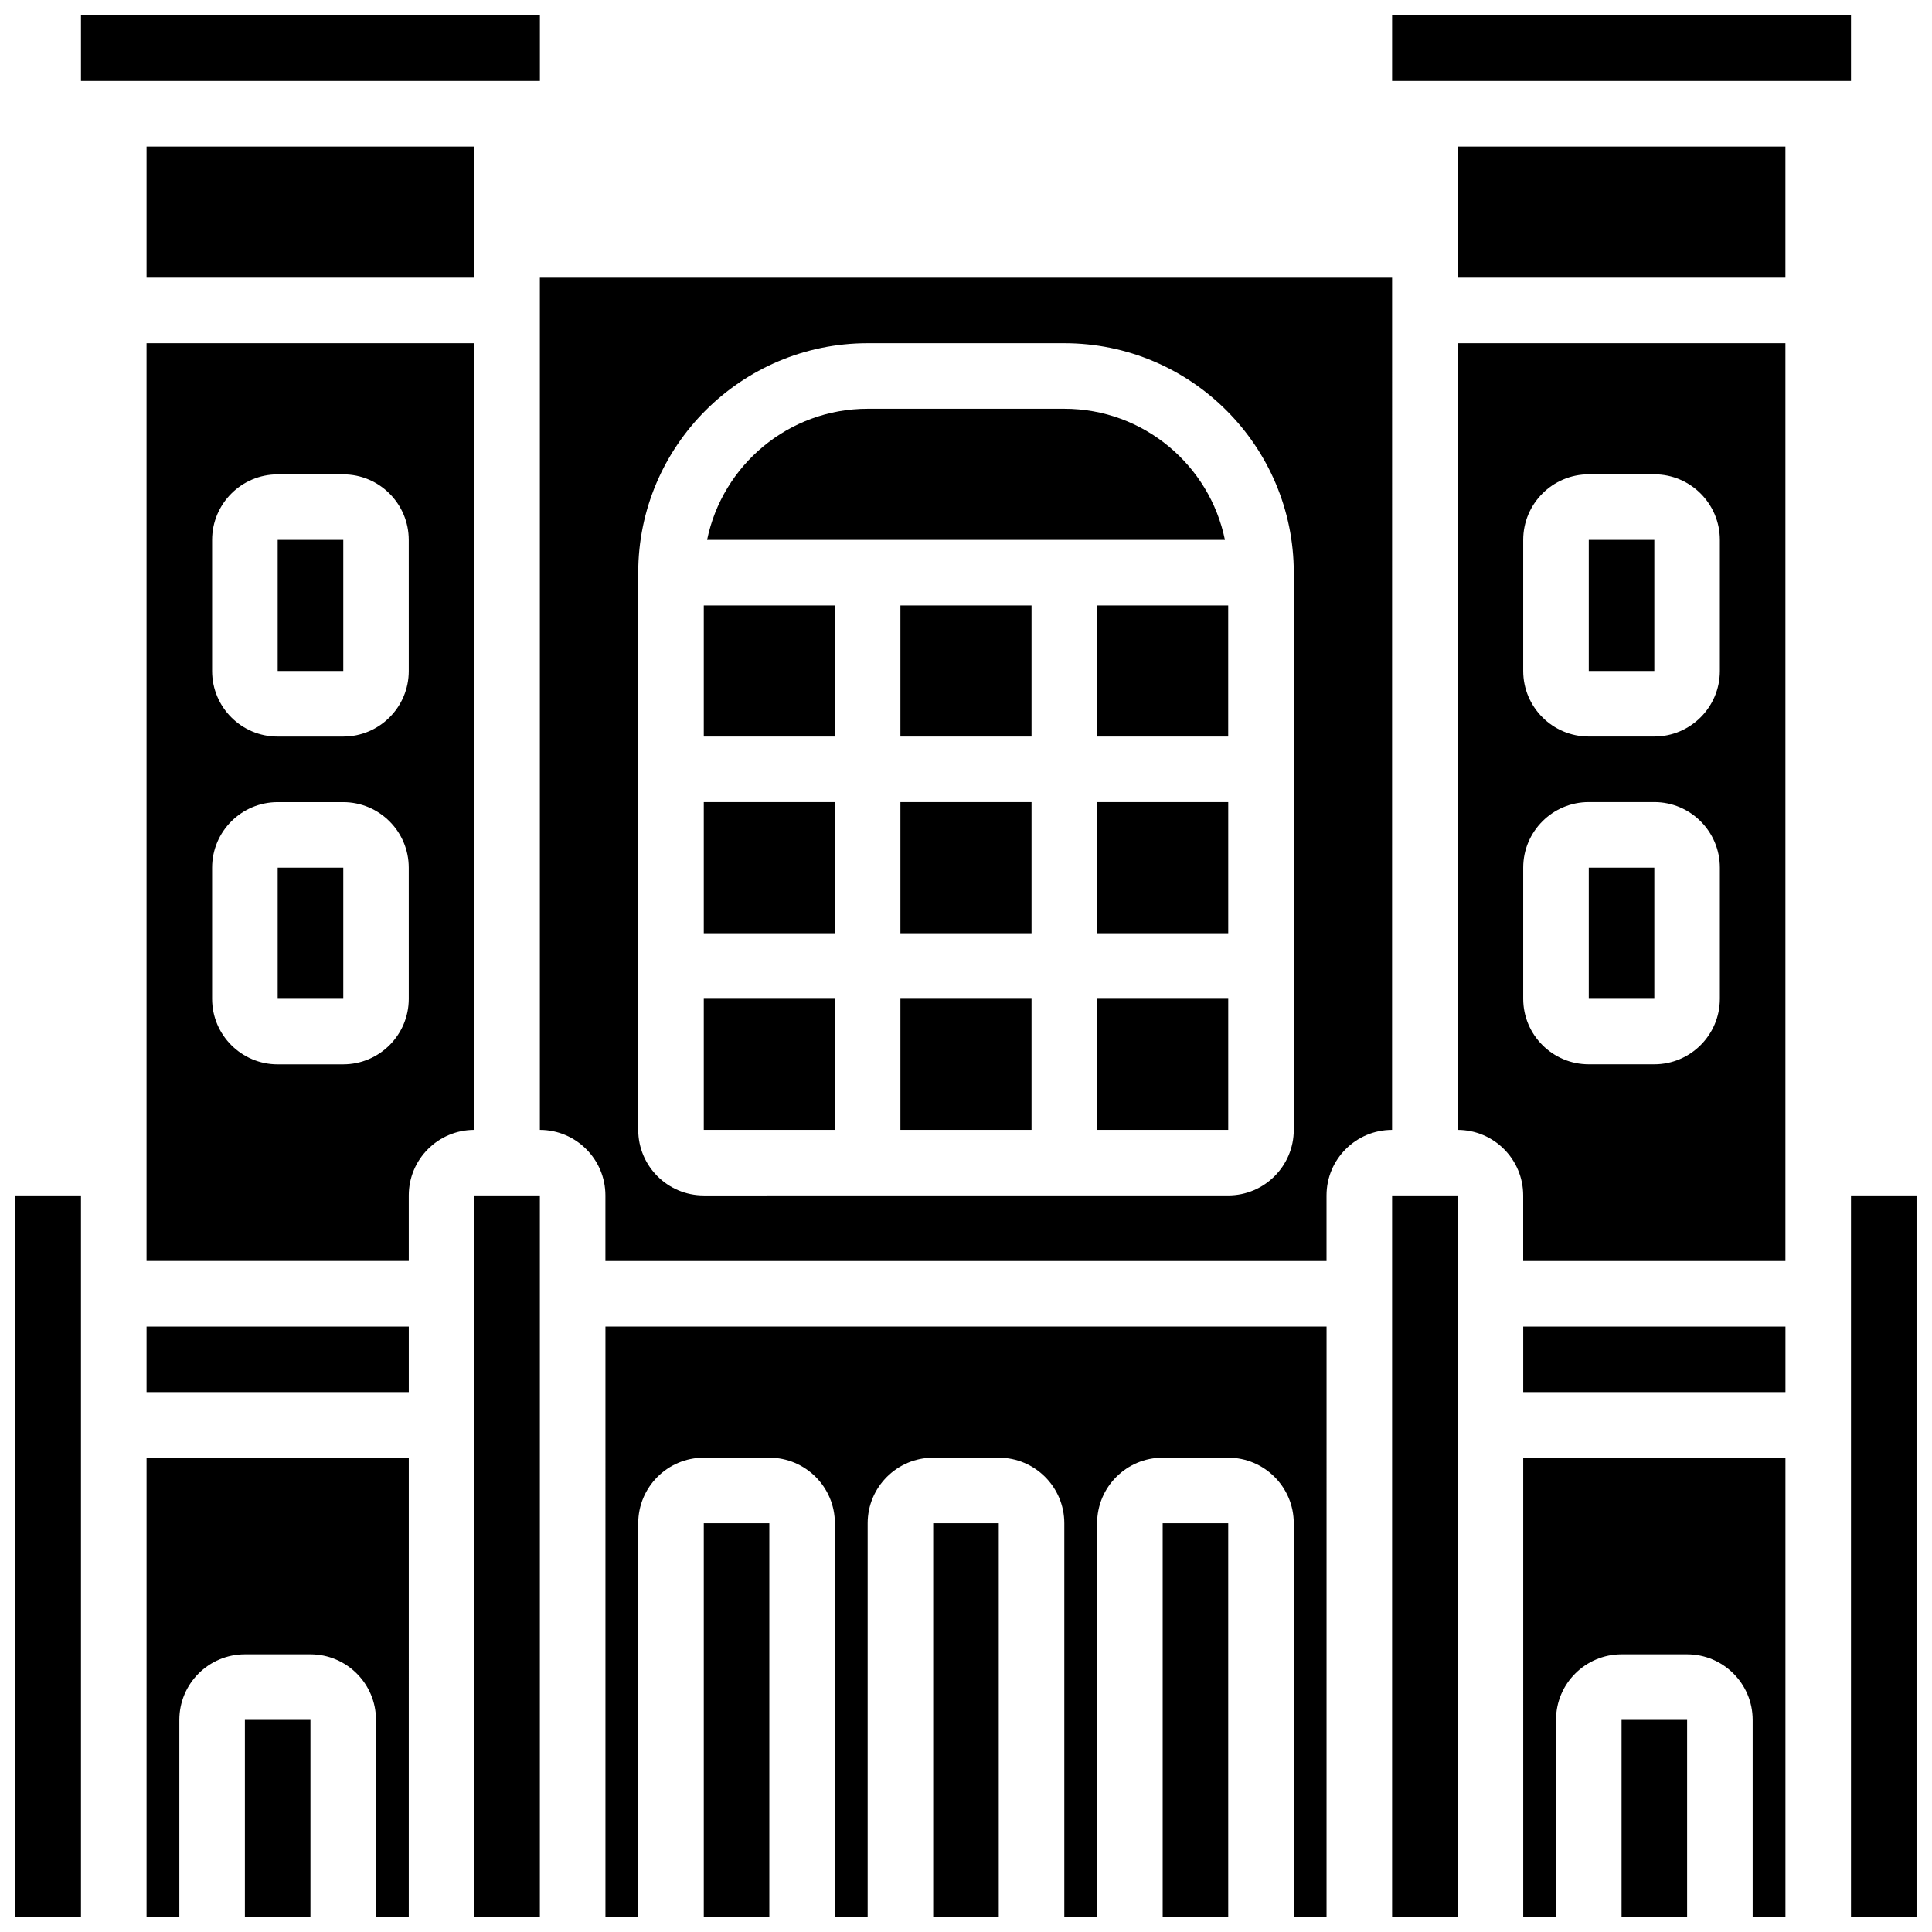
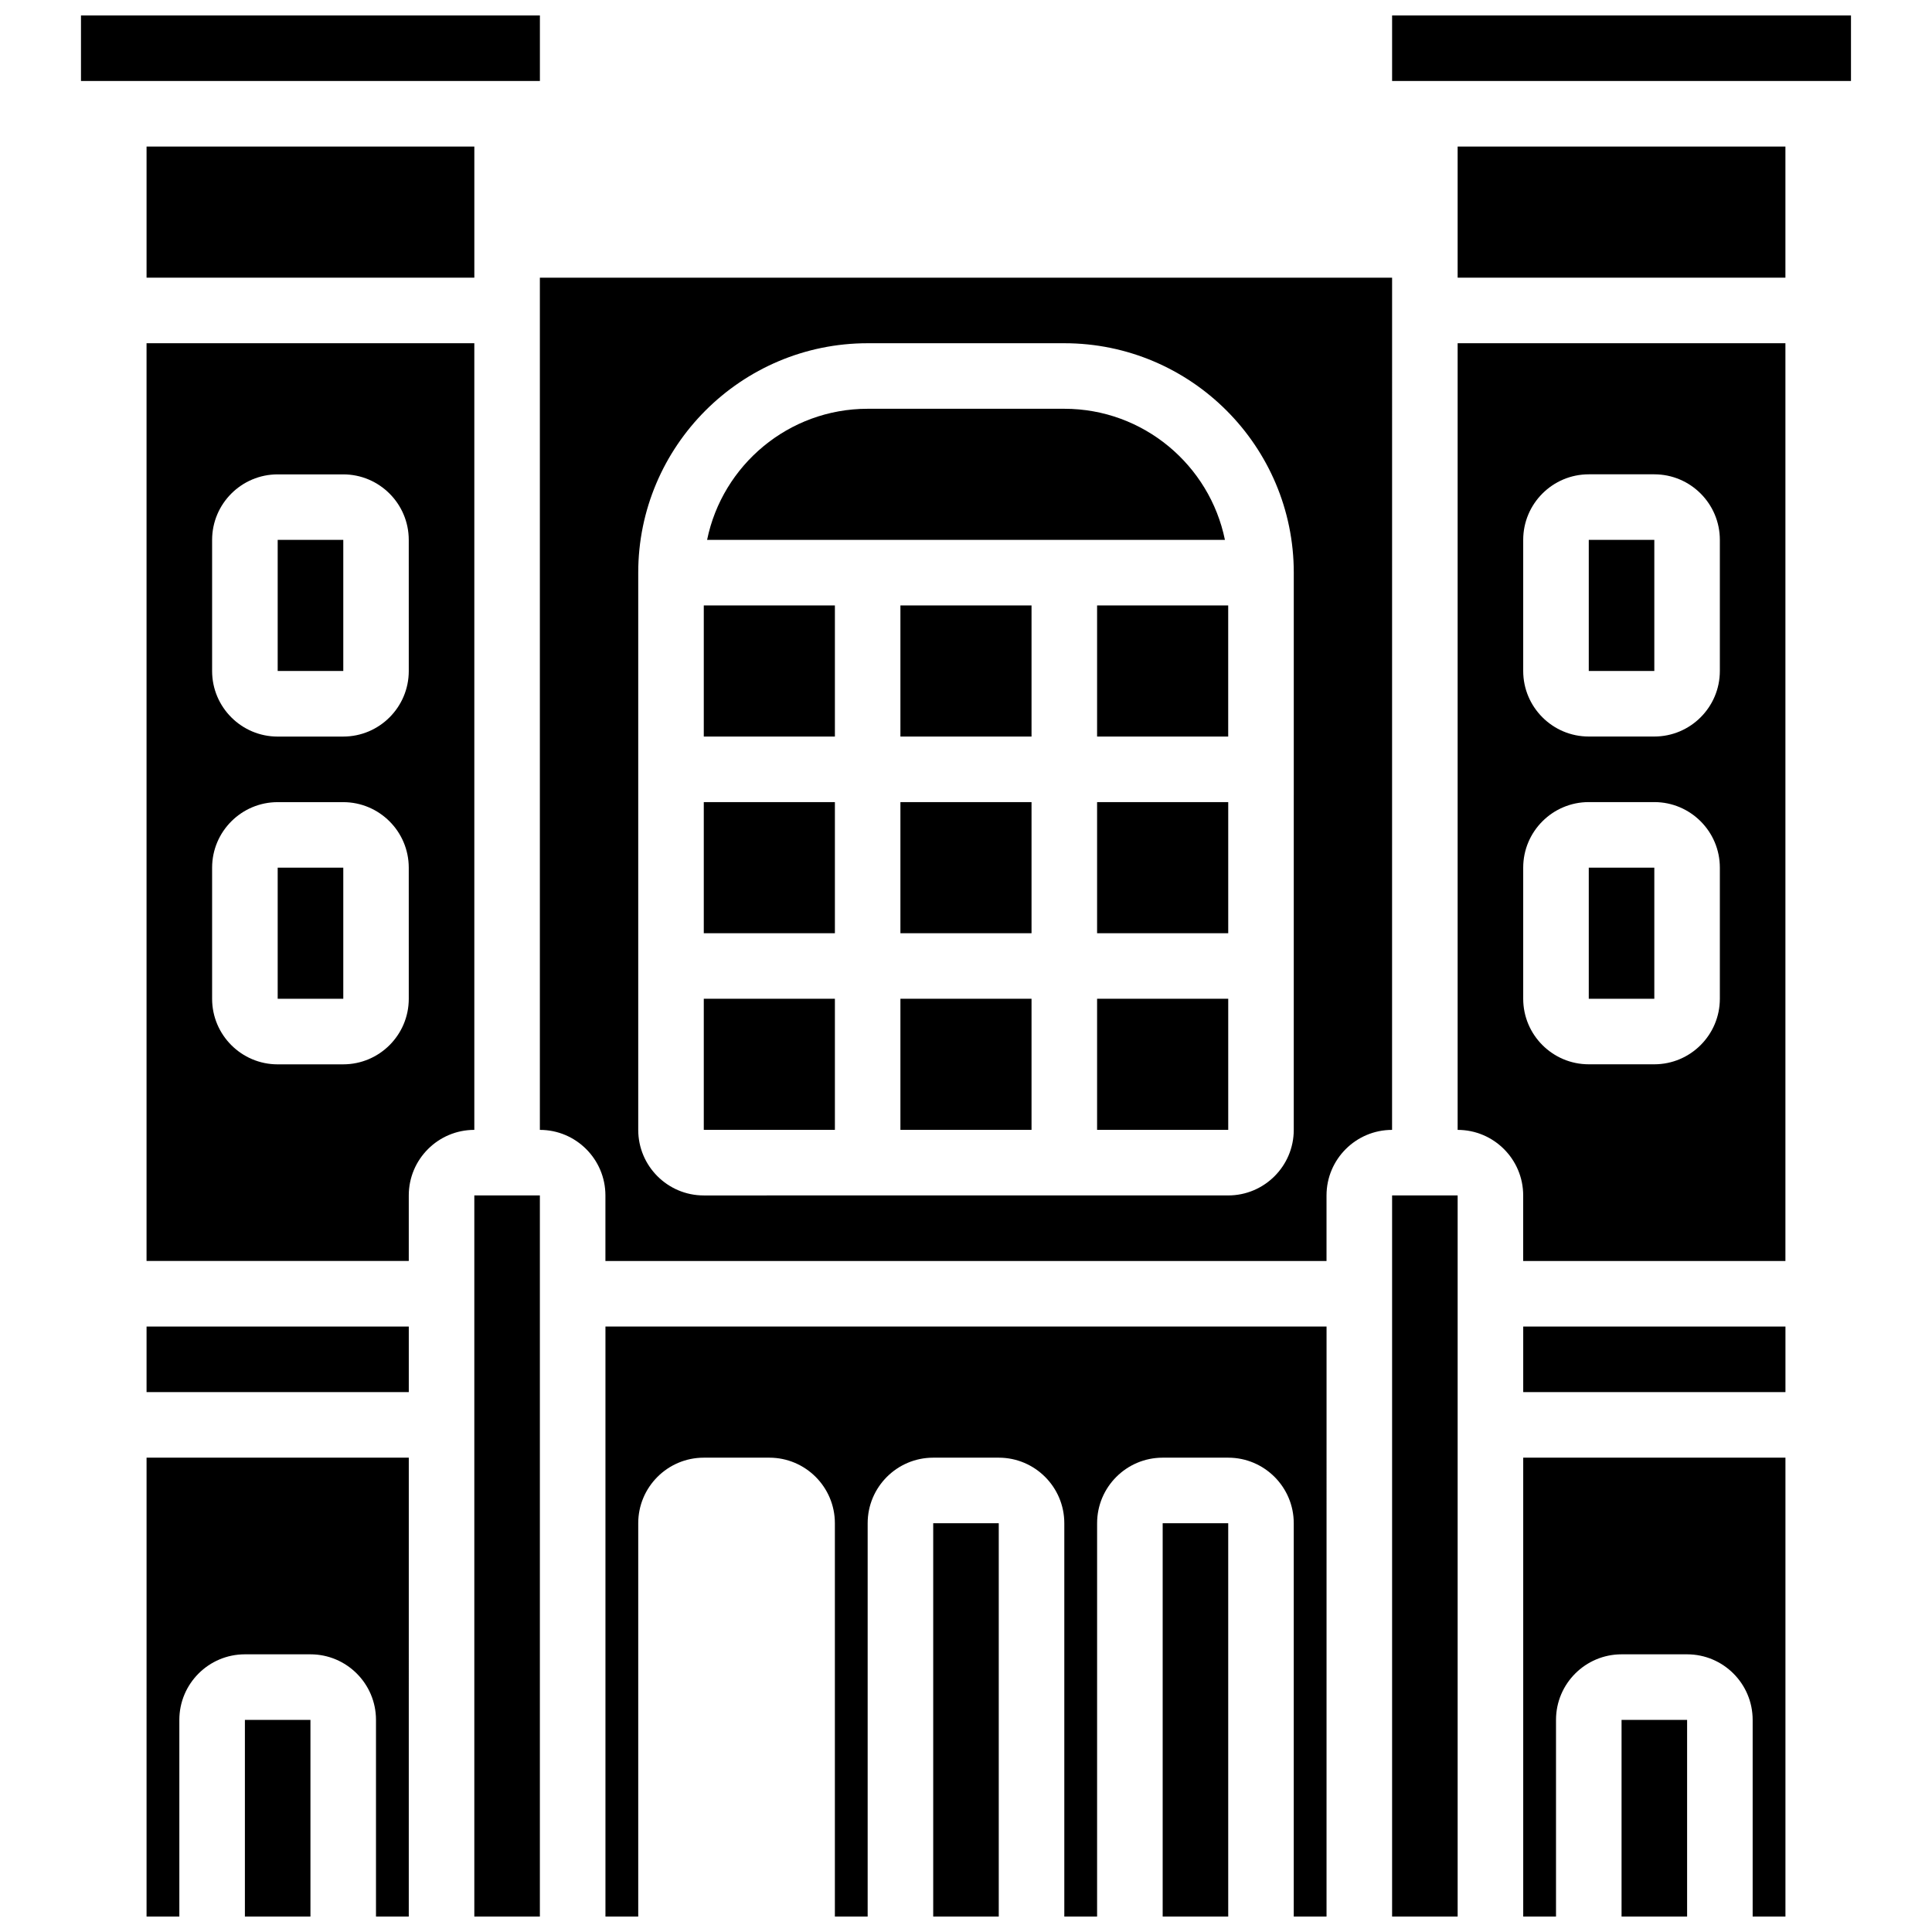
<svg xmlns="http://www.w3.org/2000/svg" width="800px" height="800px" version="1.1" viewBox="144 144 512 512">
  <defs>
    <clipPath id="n">
      <path d="m391 547h18v104.9h-18z" />
    </clipPath>
    <clipPath id="h">
      <path d="m269 460h19v191.9h-19z" />
    </clipPath>
    <clipPath id="g">
      <path d="m452 547h18v104.9h-18z" />
    </clipPath>
    <clipPath id="f">
      <path d="m304 495h192v156.9h-192z" />
    </clipPath>
    <clipPath id="e">
      <path d="m330 547h18v104.9h-18z" />
    </clipPath>
    <clipPath id="d">
      <path d="m208 599h19v52.902h-19z" />
    </clipPath>
    <clipPath id="c">
      <path d="m165 148.09h123v17.906h-123z" />
    </clipPath>
    <clipPath id="b">
      <path d="m512 148.09h123v17.906h-123z" />
    </clipPath>
    <clipPath id="a">
      <path d="m182 530h71v121.9h-71z" />
    </clipPath>
    <clipPath id="m">
-       <path d="m148.09 460h17.906v191.9h-17.906z" />
-     </clipPath>
+       </clipPath>
    <clipPath id="l">
      <path d="m547 530h71v121.9h-71z" />
    </clipPath>
    <clipPath id="k">
-       <path d="m634 460h17.902v191.9h-17.902z" />
-     </clipPath>
+       </clipPath>
    <clipPath id="j">
      <path d="m573 599h19v52.902h-19z" />
    </clipPath>
    <clipPath id="i">
      <path d="m512 460h19v191.9h-19z" />
    </clipPath>
  </defs>
  <path d="m269.7 234.96h-86.863v243.21h69.492v-17.371c0-9.582 7.793-17.371 17.371-17.371zm-17.371 173.73c0 9.582-7.793 17.371-17.371 17.371l-17.375 0.004c-9.582 0-17.371-7.793-17.371-17.371v-34.746c0-9.582 7.793-17.371 17.371-17.371h17.371c9.582 0 17.371 7.793 17.371 17.371zm0-86.863c0 9.582-7.793 17.371-17.371 17.371l-17.375 0.004c-9.582 0-17.371-7.793-17.371-17.371v-34.746c0-9.582 7.793-17.371 17.371-17.371h17.371c9.582 0 17.371 7.793 17.371 17.371z" />
  <g clip-path="url(#n)">
    <path d="m391.31 547.67h17.371v104.24h-17.371z" />
  </g>
  <g clip-path="url(#h)">
    <path d="m269.7 460.8h17.371v191.1h-17.371z" />
  </g>
  <g clip-path="url(#g)">
    <path d="m452.12 547.67h17.371v104.24h-17.371z" />
  </g>
  <path d="m330.51 304.45h34.746v34.746h-34.746z" />
  <path d="m330.51 356.57h34.746v34.746h-34.746z" />
  <path d="m330.51 408.68h34.746v34.746h-34.746z" />
  <g clip-path="url(#f)">
    <path d="m304.45 651.9h8.688v-104.23c0-9.582 7.793-17.371 17.371-17.371h17.371c9.582 0 17.371 7.793 17.371 17.371v104.24h8.688v-104.24c0-9.582 7.793-17.371 17.371-17.371h17.371c9.582 0 17.371 7.793 17.371 17.371v104.24h8.688l0.004-104.24c0-9.582 7.793-17.371 17.371-17.371h17.371c9.582 0 17.371 7.793 17.371 17.371v104.24h8.688l0.004-156.36h-191.1z" />
  </g>
  <path d="m426.06 252.33h-52.117c-20.969 0-38.516 14.949-42.555 34.746h137.23c-4.039-19.797-21.586-34.746-42.555-34.746z" />
  <g clip-path="url(#e)">
-     <path d="m330.51 547.67h17.371v104.24h-17.371z" />
+     <path d="m330.51 547.67h17.371h-17.371z" />
  </g>
  <g clip-path="url(#d)">
    <path d="m208.9 599.79h17.371v52.117h-17.371z" />
  </g>
  <g clip-path="url(#c)">
    <path d="m165.46 148.09h121.62v17.371h-121.62z" />
  </g>
  <path d="m182.84 182.84h86.863v34.746h-86.863z" />
  <g clip-path="url(#b)">
    <path d="m512.92 148.09h121.61v17.371h-121.61z" />
  </g>
  <path d="m217.59 287.07h17.383v34.746h-17.383z" />
  <path d="m217.59 373.94h17.383v34.746h-17.383z" />
  <g clip-path="url(#a)">
    <path d="m182.84 651.9h8.688v-52.117c0-9.582 7.793-17.371 17.371-17.371h17.371c9.582 0 17.371 7.793 17.371 17.371v52.117h8.688l0.004-121.61h-69.492z" />
  </g>
  <path d="m182.84 495.55h69.492v17.371h-69.492z" />
  <g clip-path="url(#m)">
    <path d="m148.09 460.8h17.371v191.1h-17.371z" />
  </g>
  <path d="m565.04 287.07h17.371v34.746h-17.371z" />
  <path d="m565.04 373.94h17.371v34.746h-17.371z" />
  <path d="m547.67 495.55h69.492v17.371h-69.492z" />
  <path d="m382.62 408.68h34.746v34.746h-34.746z" />
  <g clip-path="url(#l)">
    <path d="m547.67 651.9h8.688v-52.117c0-9.582 7.793-17.371 17.371-17.371h17.371c9.582 0 17.371 7.793 17.371 17.371v52.117h8.688v-121.61h-69.492z" />
  </g>
  <path d="m530.29 443.43c9.582 0 17.371 7.793 17.371 17.371v17.371h69.492v-243.21h-86.863zm17.375-156.36c0-9.582 7.793-17.371 17.371-17.371h17.371c9.582 0 17.371 7.793 17.371 17.371v34.746c0 9.582-7.793 17.371-17.371 17.371h-17.371c-9.582 0-17.371-7.793-17.371-17.371zm0 86.863c0-9.582 7.793-17.371 17.371-17.371h17.371c9.582 0 17.371 7.793 17.371 17.371v34.746c0 9.582-7.793 17.371-17.371 17.371h-17.371c-9.582 0-17.371-7.793-17.371-17.371z" />
  <g clip-path="url(#k)">
    <path d="m634.53 460.8h17.371v191.1h-17.371z" />
  </g>
  <path d="m530.29 182.84h86.863v34.746h-86.863z" />
  <g clip-path="url(#j)">
    <path d="m573.73 599.79h17.371v52.117h-17.371z" />
  </g>
  <path d="m434.74 408.68h34.754v34.746h-34.754z" />
  <path d="m434.74 304.45h34.746v34.746h-34.746z" />
  <path d="m382.62 356.57h34.746v34.746h-34.746z" />
  <path d="m434.74 356.57h34.754v34.746h-34.754z" />
  <path d="m382.62 304.45h34.746v34.746h-34.746z" />
  <path d="m512.92 217.59h-225.85v225.84c9.582 0 17.371 7.793 17.371 17.371v17.371h191.1v-17.371c0-9.582 7.793-17.371 17.371-17.371zm-26.059 225.84c0 9.582-7.793 17.371-17.371 17.371l-138.98 0.004c-9.582 0-17.371-7.793-17.371-17.371v-147.67c0-33.531 27.273-60.805 60.805-60.805h52.117c33.531 0 60.805 27.273 60.805 60.805z" />
  <g clip-path="url(#i)">
    <path d="m512.92 460.8h17.371v191.1h-17.371z" />
  </g>
</svg>